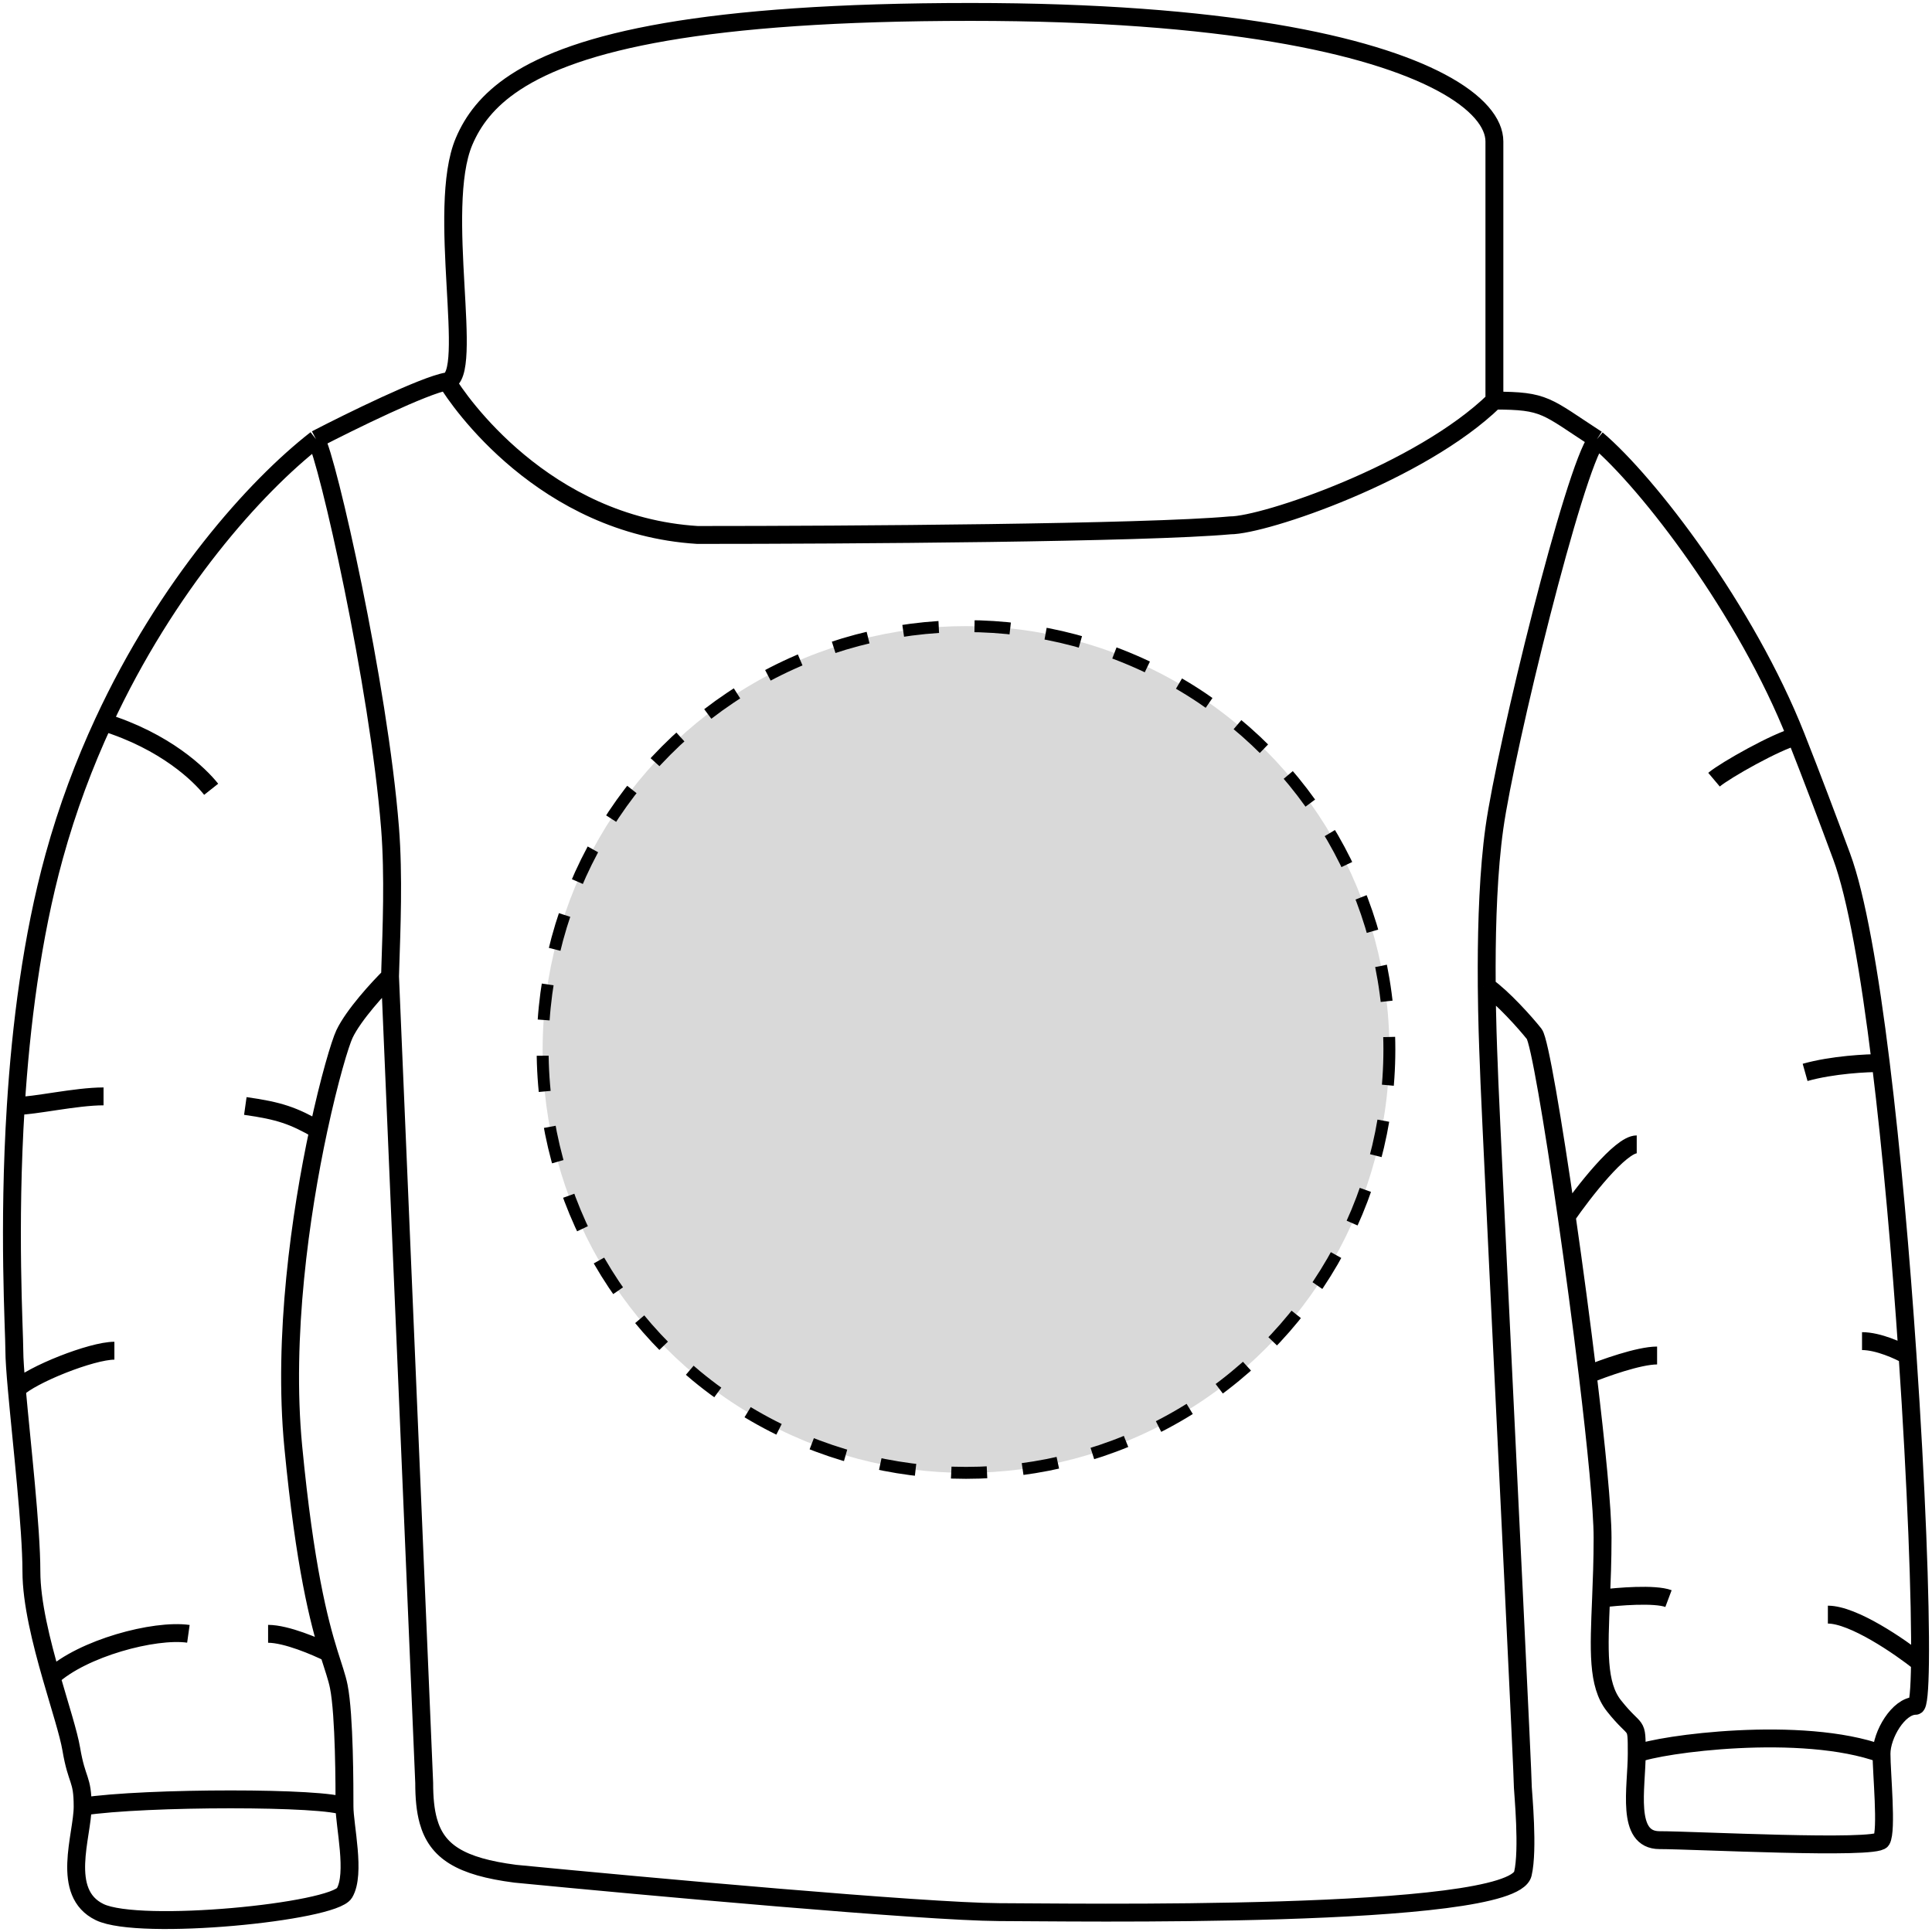
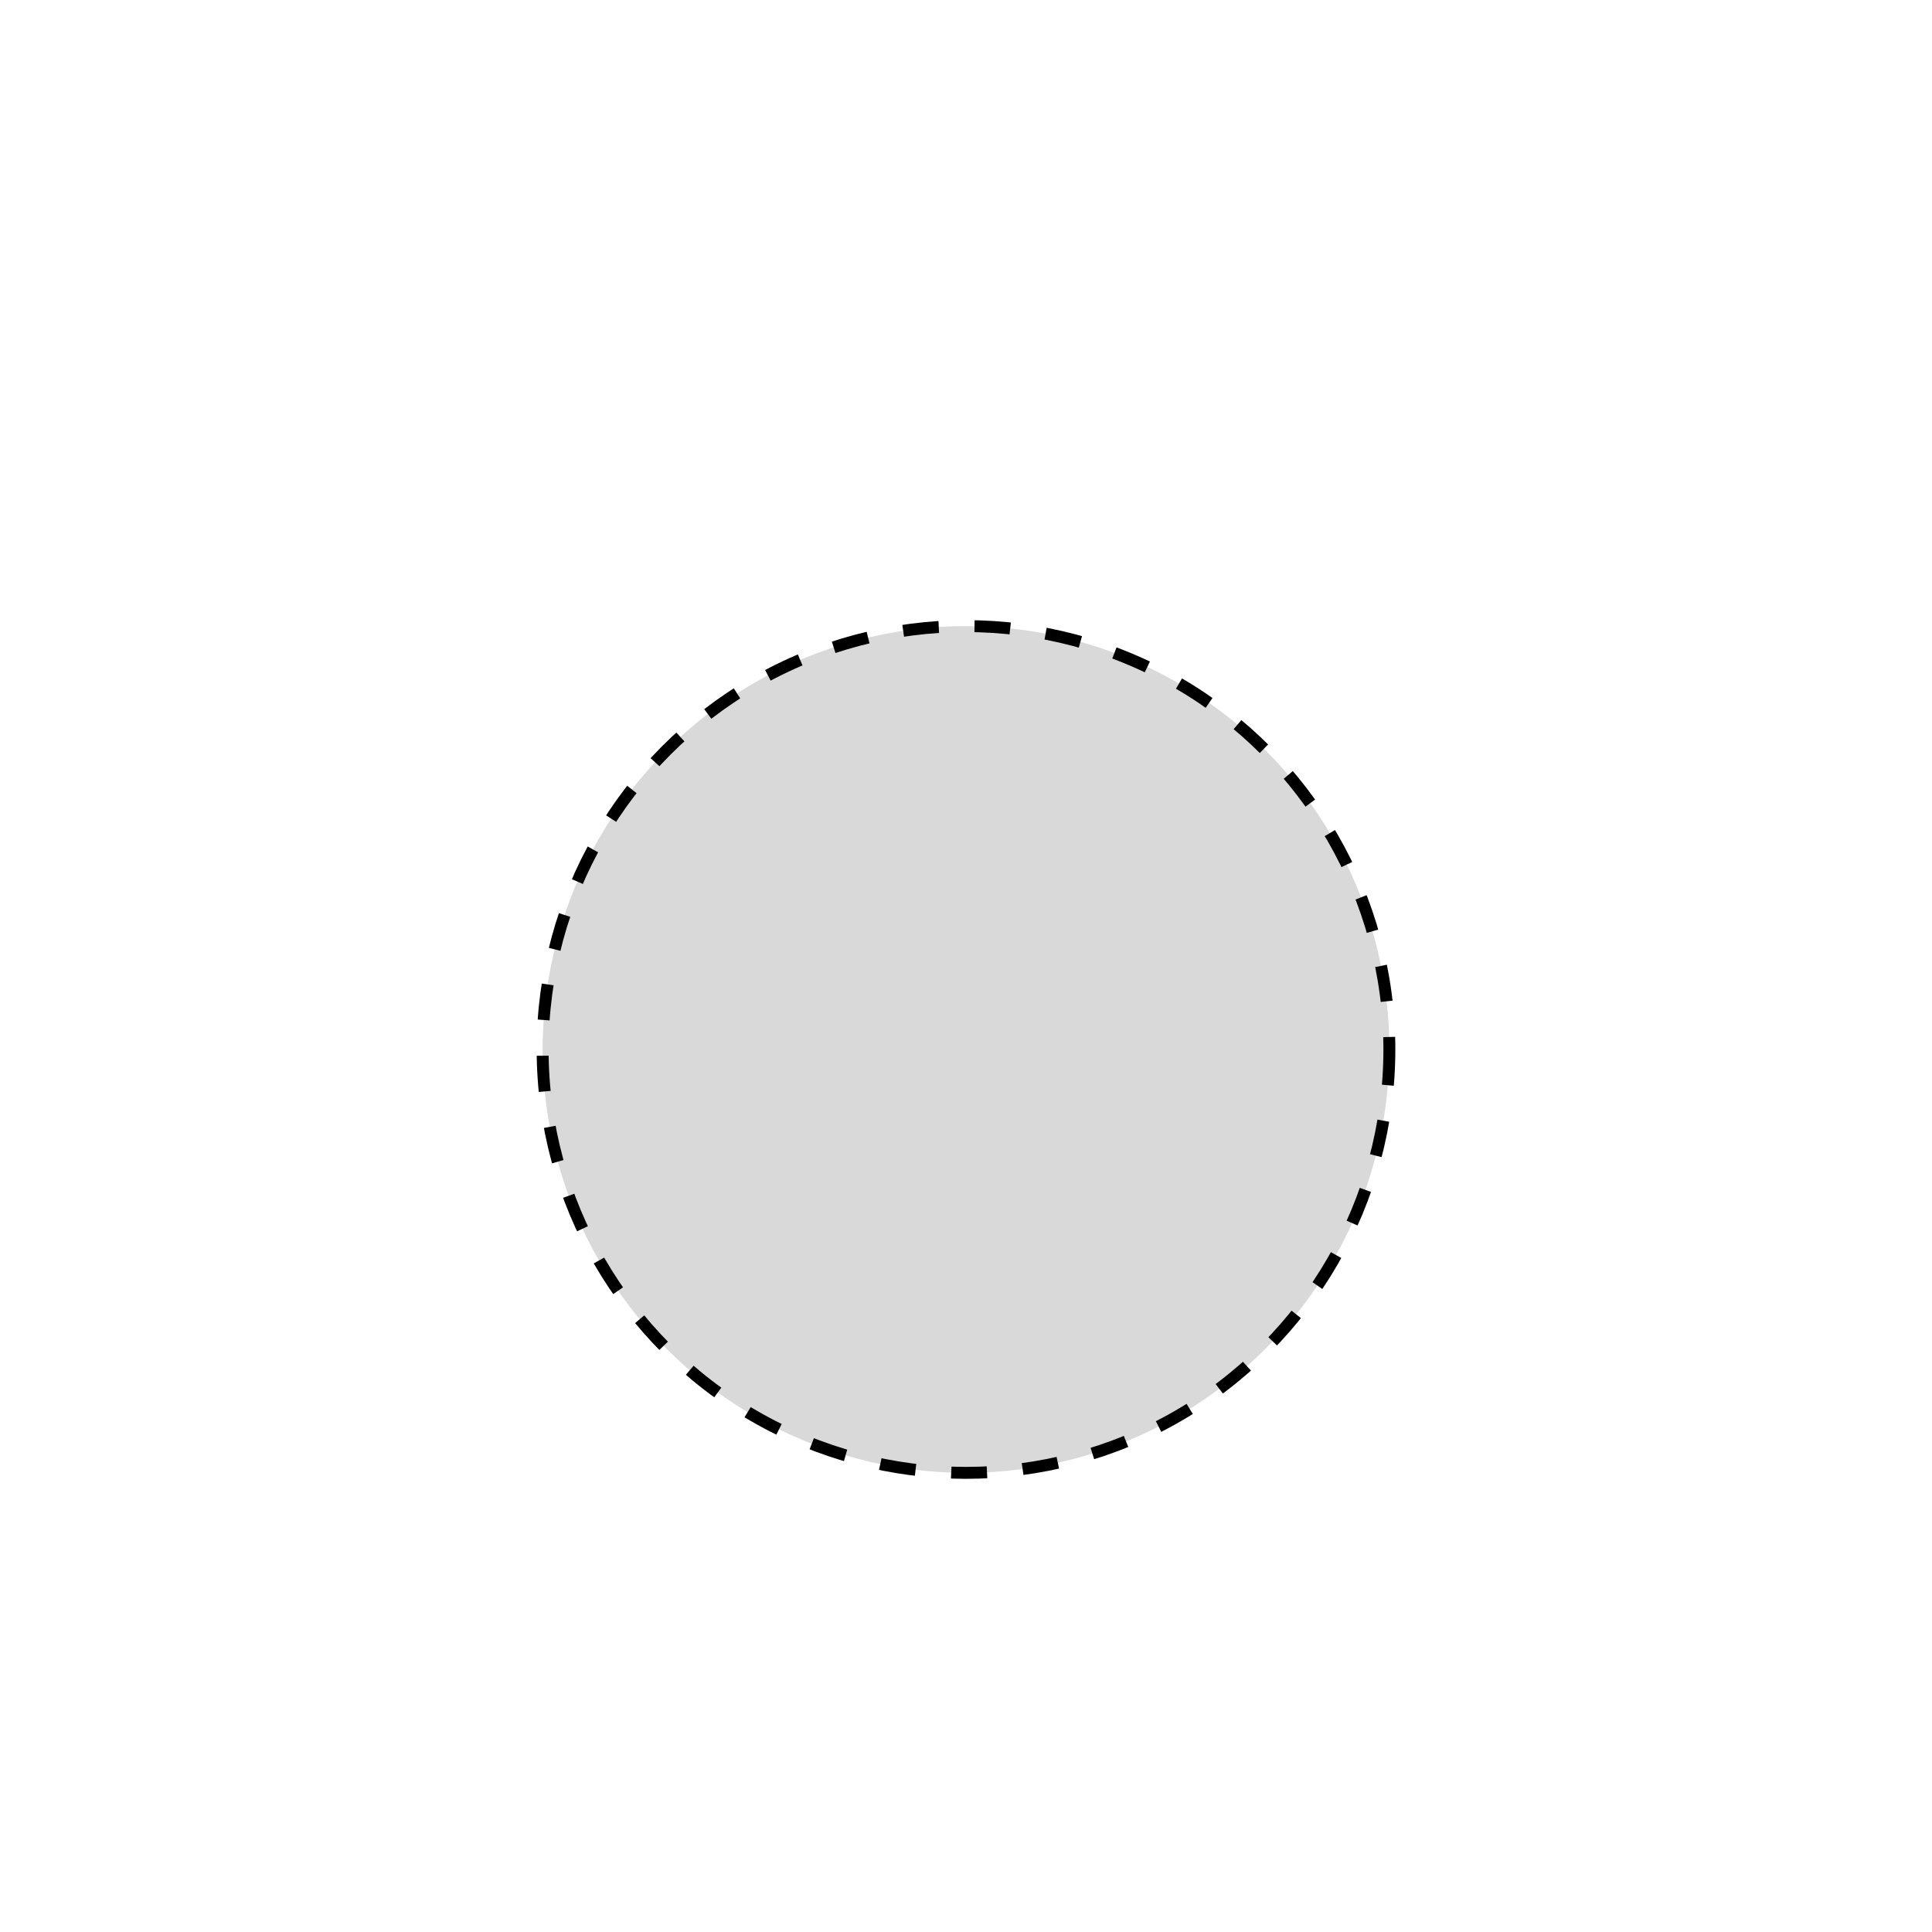
<svg xmlns="http://www.w3.org/2000/svg" width="162" height="162" viewBox="0 0 162 162" fill="none">
-   <path d="M26.5 36.833C27.454 38.443 31.75 57.353 32.705 69.424C33.022 73.427 32.828 77.983 32.729 81.069C32.72 81.35 32.712 81.619 32.705 81.874M26.5 36.833C29.364 35.35 35.569 32.303 37.479 31.982M26.5 36.833C21.371 40.83 13.993 49.091 8.682 60.549M133.899 36.833C131.99 39.247 126.262 62.584 125.307 69.424C124.811 72.978 124.666 77.292 124.66 81.069C124.659 81.626 124.661 82.172 124.665 82.702M133.899 36.833C129.603 34.04 129.604 33.591 125.307 33.591M133.899 36.833C138.217 40.49 146.418 51.193 150.593 61.756M124.665 82.702C124.688 85.491 124.777 87.84 124.83 89.14C124.83 89.692 125.167 96.82 125.61 106.015C126.021 114.557 126.523 124.883 126.932 133.375C127.366 142.398 127.694 149.351 127.694 149.896C127.706 150.298 128.172 155.103 127.694 157.114C126.771 161 89.031 160.333 83.78 160.333C77.449 160.299 54.093 158.173 43.207 157.114C38.606 156.518 36.629 155.258 35.914 152.688C35.665 151.792 35.569 150.736 35.569 149.493L32.705 81.874M124.665 82.702C125.993 83.633 127.885 85.737 128.649 86.702C129.066 87.229 130.21 93.965 131.367 101.991M32.705 81.874C31.75 82.813 29.65 85.093 28.886 86.702C28.524 87.465 27.613 90.484 26.7 94.749M6.929 151.482C6.929 149.044 6.452 149.47 5.975 146.653C5.755 145.357 5.03 143.123 4.311 140.618M6.929 151.482C6.929 153.919 5.02 158.724 8.361 160.333C11.703 161.943 27.932 160.333 28.886 158.724C29.841 157.114 28.886 153.091 28.886 151.482M6.929 151.482C12.18 150.677 27.454 150.677 28.886 151.482M28.886 151.482C28.886 149.872 28.887 143.837 28.409 141.423C28.257 140.651 27.958 139.839 27.576 138.606M137.241 147.056C137.241 144.216 137.241 145.446 135.331 143.032C133.919 141.246 134.074 138.359 134.25 134.044M137.241 147.056C137.241 149.896 136.286 154.298 139.15 154.298C142.014 154.298 157.289 155.103 157.766 154.298C158.243 153.493 157.766 148.665 157.766 147.056M137.241 147.056C139.15 146.251 151.083 144.618 157.766 147.056M157.766 147.056C157.766 145.446 159.198 143.032 160.63 143.032C160.846 143.032 160.964 141.706 160.993 139.411M37.479 31.982C39.865 31.579 36.524 17.497 38.911 11.864C39.648 10.123 40.888 8.42 43.207 6.898C48.39 3.497 58.968 1 81.393 1C102.624 1 114.869 3.754 120.8 6.898C123.937 8.561 125.307 10.333 125.307 11.864C125.307 16.29 125.307 30.349 125.307 33.591M37.479 31.982C38.433 33.591 45.593 44.052 58.481 44.857C71.168 44.857 96.055 44.696 103.149 44.052C106.013 44.052 119.102 39.626 125.307 33.591M8.682 60.549C7.072 64.021 5.652 67.786 4.542 71.815C2.665 78.629 1.747 86.059 1.325 92.737M8.682 60.549C13.888 62.158 16.752 64.975 17.707 66.182M26.7 94.749C25.204 101.734 23.701 112.062 24.59 121.305C25.565 131.437 26.761 135.978 27.576 138.606M26.7 94.749C24.59 93.542 23.435 93.14 20.571 92.737M1.325 92.737C0.674 103.037 1.202 111.549 1.202 113.258C1.202 113.933 1.284 115.07 1.409 116.476M1.325 92.737C2.909 92.737 6.339 91.933 8.682 91.933M1.409 116.476C1.806 120.936 2.633 128.095 2.633 131.766C2.633 134.372 3.468 137.681 4.311 140.618M1.409 116.476C2.633 115.269 7.683 113.258 9.592 113.258M4.311 140.618C6.929 138.204 12.933 136.594 15.797 136.997M27.576 138.606C26.514 138.069 24.007 136.997 22.48 136.997M131.367 101.991C132.755 99.98 135.874 95.956 137.241 95.956M131.367 101.991C131.988 106.299 132.613 110.978 133.131 115.269M157.705 89.14C156.767 81.52 155.66 75.146 154.425 71.815C153.249 68.644 151.958 65.207 150.593 61.756M157.705 89.14C156.544 89.132 153.651 89.277 151.36 89.921M157.705 89.14C158.632 96.674 159.395 105.427 159.951 113.66M150.593 61.756C148.973 62.158 144.677 64.572 143.722 65.377M133.131 115.269C133.859 121.301 134.377 126.565 134.377 128.95C134.377 130.834 134.312 132.527 134.25 134.044M133.131 115.269C134.434 114.733 137.422 113.66 138.949 113.66M159.951 113.66C159.248 113.257 157.5 112.453 156.133 112.453M159.951 113.66C160.68 124.431 161.057 134.313 160.993 139.411M134.25 134.044C135.657 133.865 138.758 133.614 139.904 134.044M160.993 139.411C159.31 138.069 155.41 135.387 153.269 135.387" stroke="black" stroke-width="1.5" />
  <circle cx="81" cy="88" r="35.5" fill="#D9D9D9" stroke="black" stroke-dasharray="3 3" />
</svg>